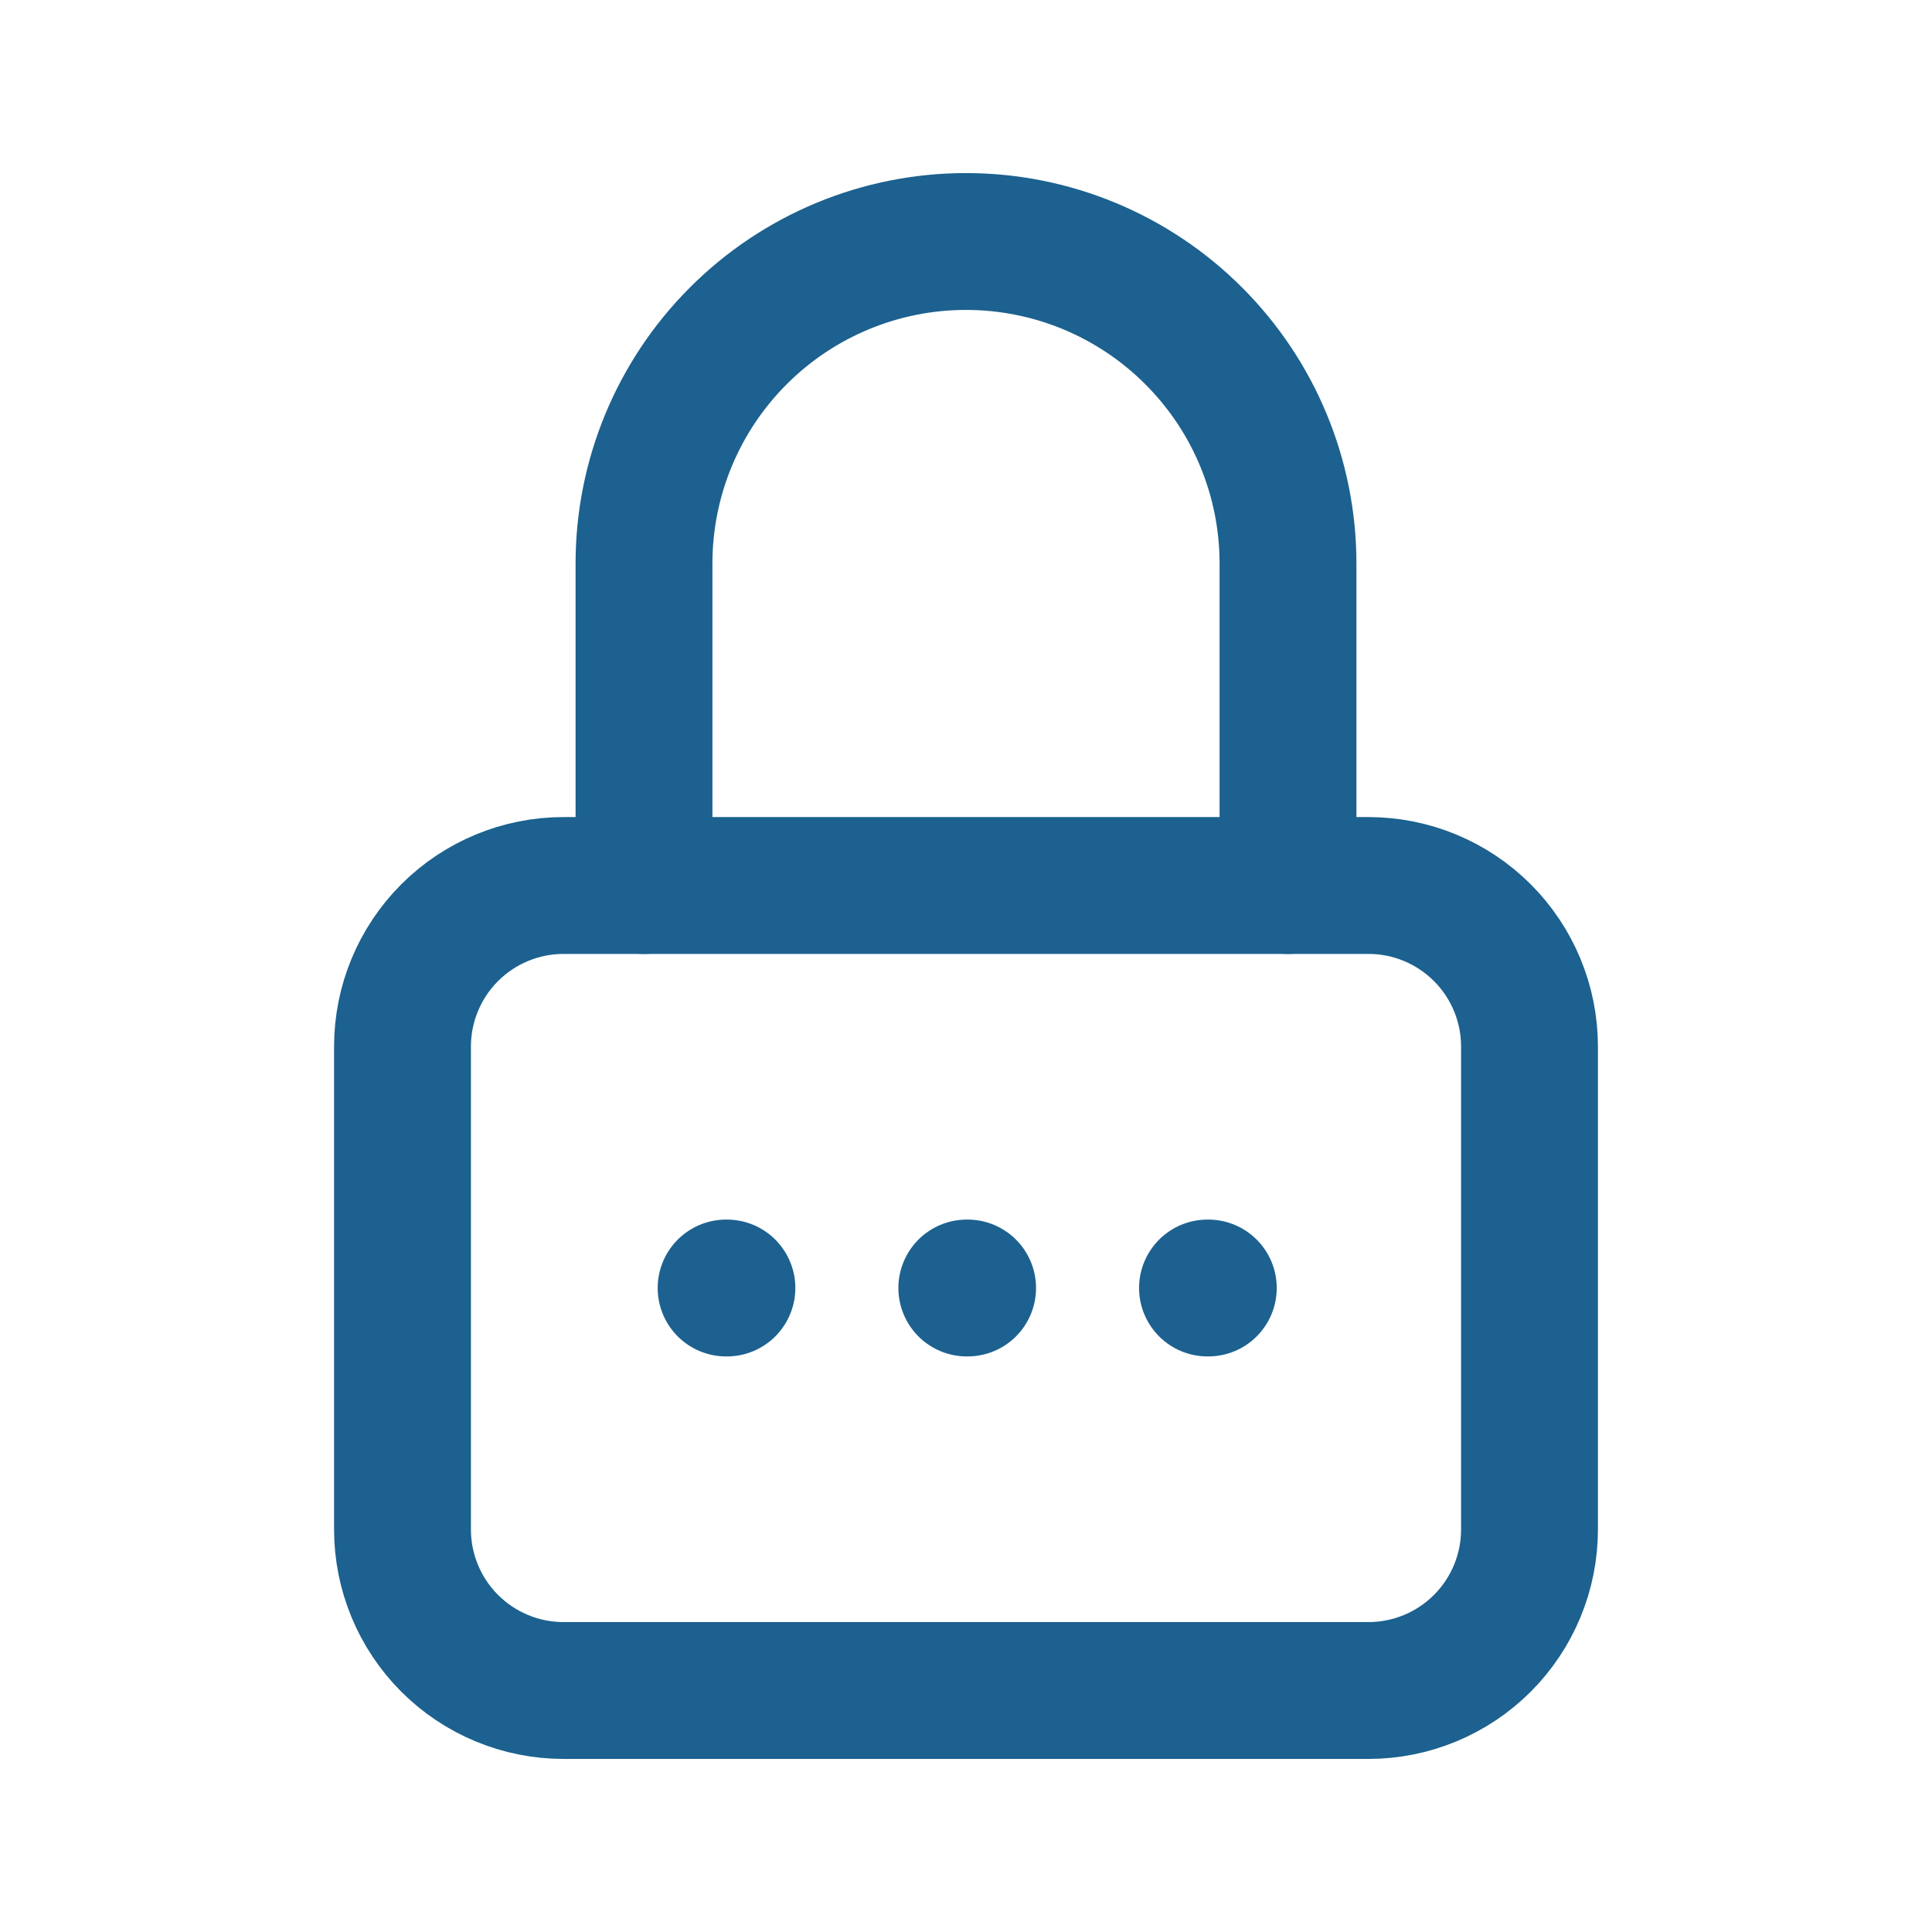
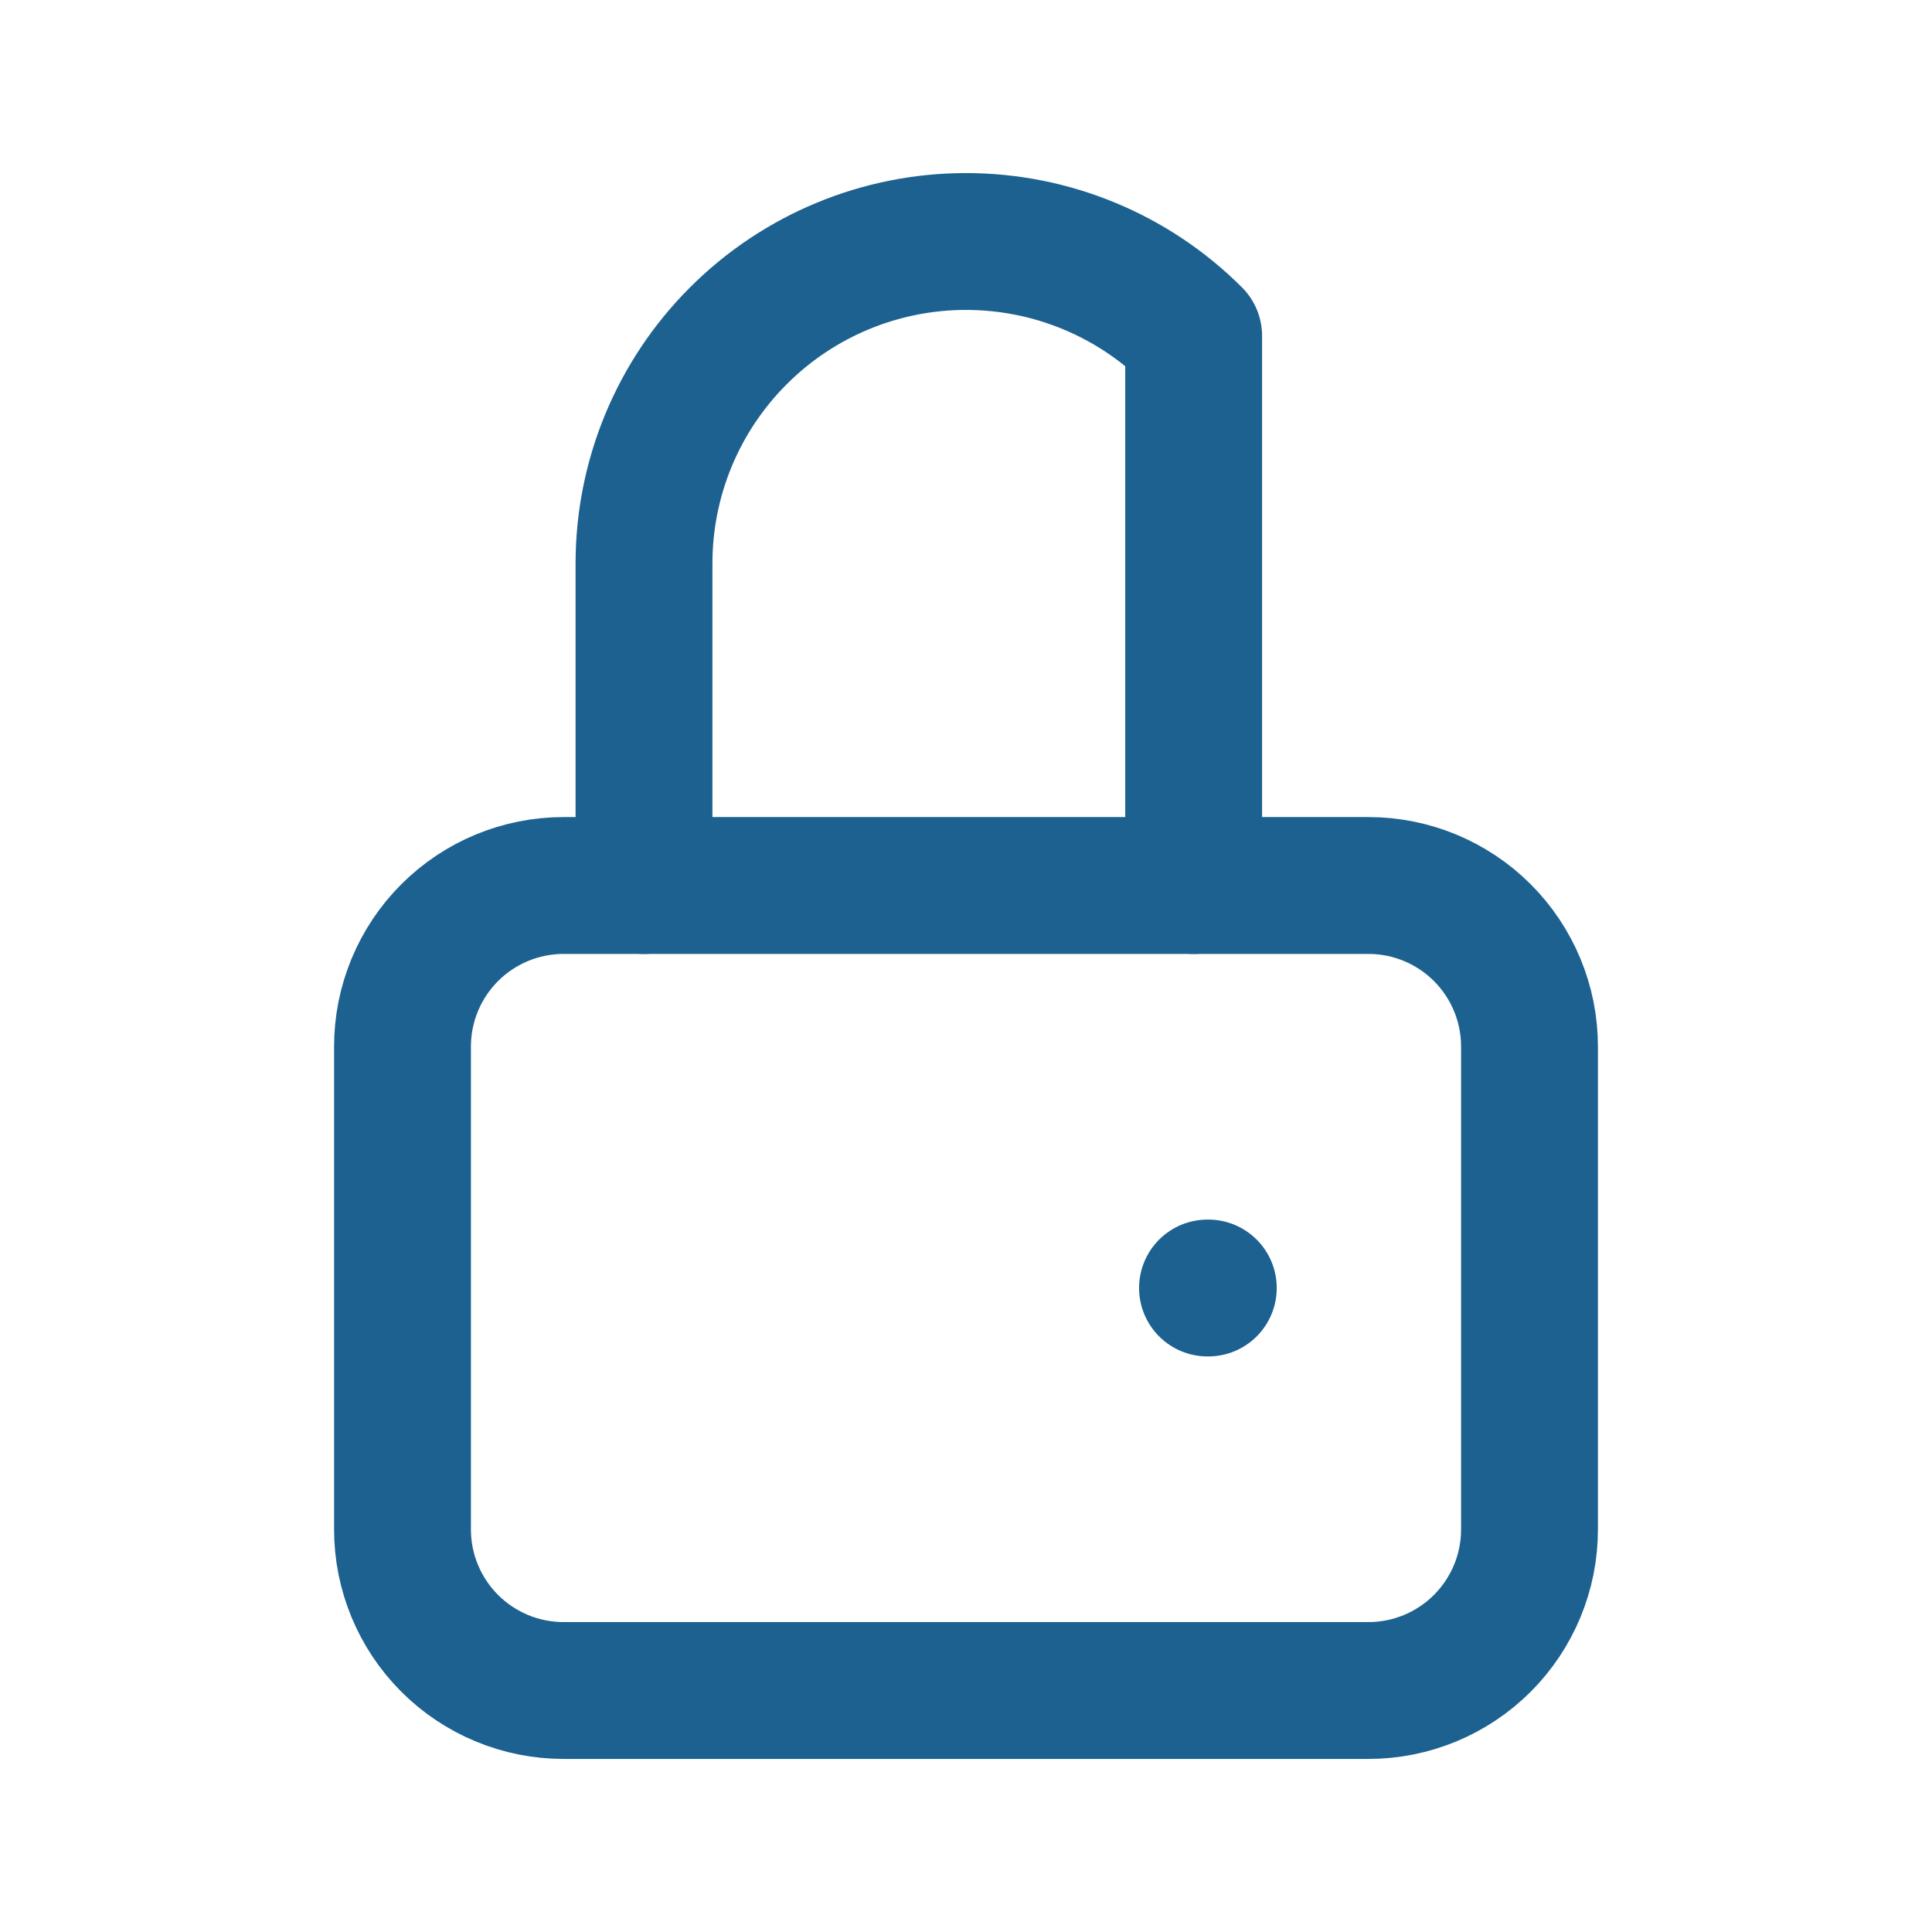
<svg xmlns="http://www.w3.org/2000/svg" width="24" height="24" viewBox="0 0 24 24" fill="none">
  <g clip-path="url(#clip0_40001706_45467)">
    <path d="M5 13C5 12.47 5.211 11.961 5.586 11.586C5.961 11.211 6.47 11 7 11H17C17.53 11 18.039 11.211 18.414 11.586C18.789 11.961 19 12.47 19 13V19C19 19.53 18.789 20.039 18.414 20.414C18.039 20.789 17.53 21 17 21H7C6.47 21 5.961 20.789 5.586 20.414C5.211 20.039 5 19.53 5 19V13Z" stroke="#1C618F" stroke-width="1.7" stroke-linecap="round" stroke-linejoin="round" />
-     <path d="M8 11V7C8 5.939 8.421 4.922 9.172 4.172C9.922 3.421 10.939 3 12 3C13.061 3 14.078 3.421 14.828 4.172C15.579 4.922 16 5.939 16 7V11" stroke="#1C618F" stroke-width="1.7" stroke-linecap="round" stroke-linejoin="round" />
+     <path d="M8 11V7C8 5.939 8.421 4.922 9.172 4.172C9.922 3.421 10.939 3 12 3C13.061 3 14.078 3.421 14.828 4.172V11" stroke="#1C618F" stroke-width="1.7" stroke-linecap="round" stroke-linejoin="round" />
    <path d="M15 16H15.01" stroke="#1C618F" stroke-width="1.7" stroke-linecap="round" stroke-linejoin="round" />
-     <path d="M12.01 16H12.02" stroke="#1C618F" stroke-width="1.7" stroke-linecap="round" stroke-linejoin="round" />
-     <path d="M9.02 16H9.03" stroke="#1C618F" stroke-width="1.7" stroke-linecap="round" stroke-linejoin="round" />
  </g>
  <defs>
    <clipPath id="clip0_40001706_45467">
      <rect width="24" height="24" fill="white" />
    </clipPath>
  </defs>
</svg>